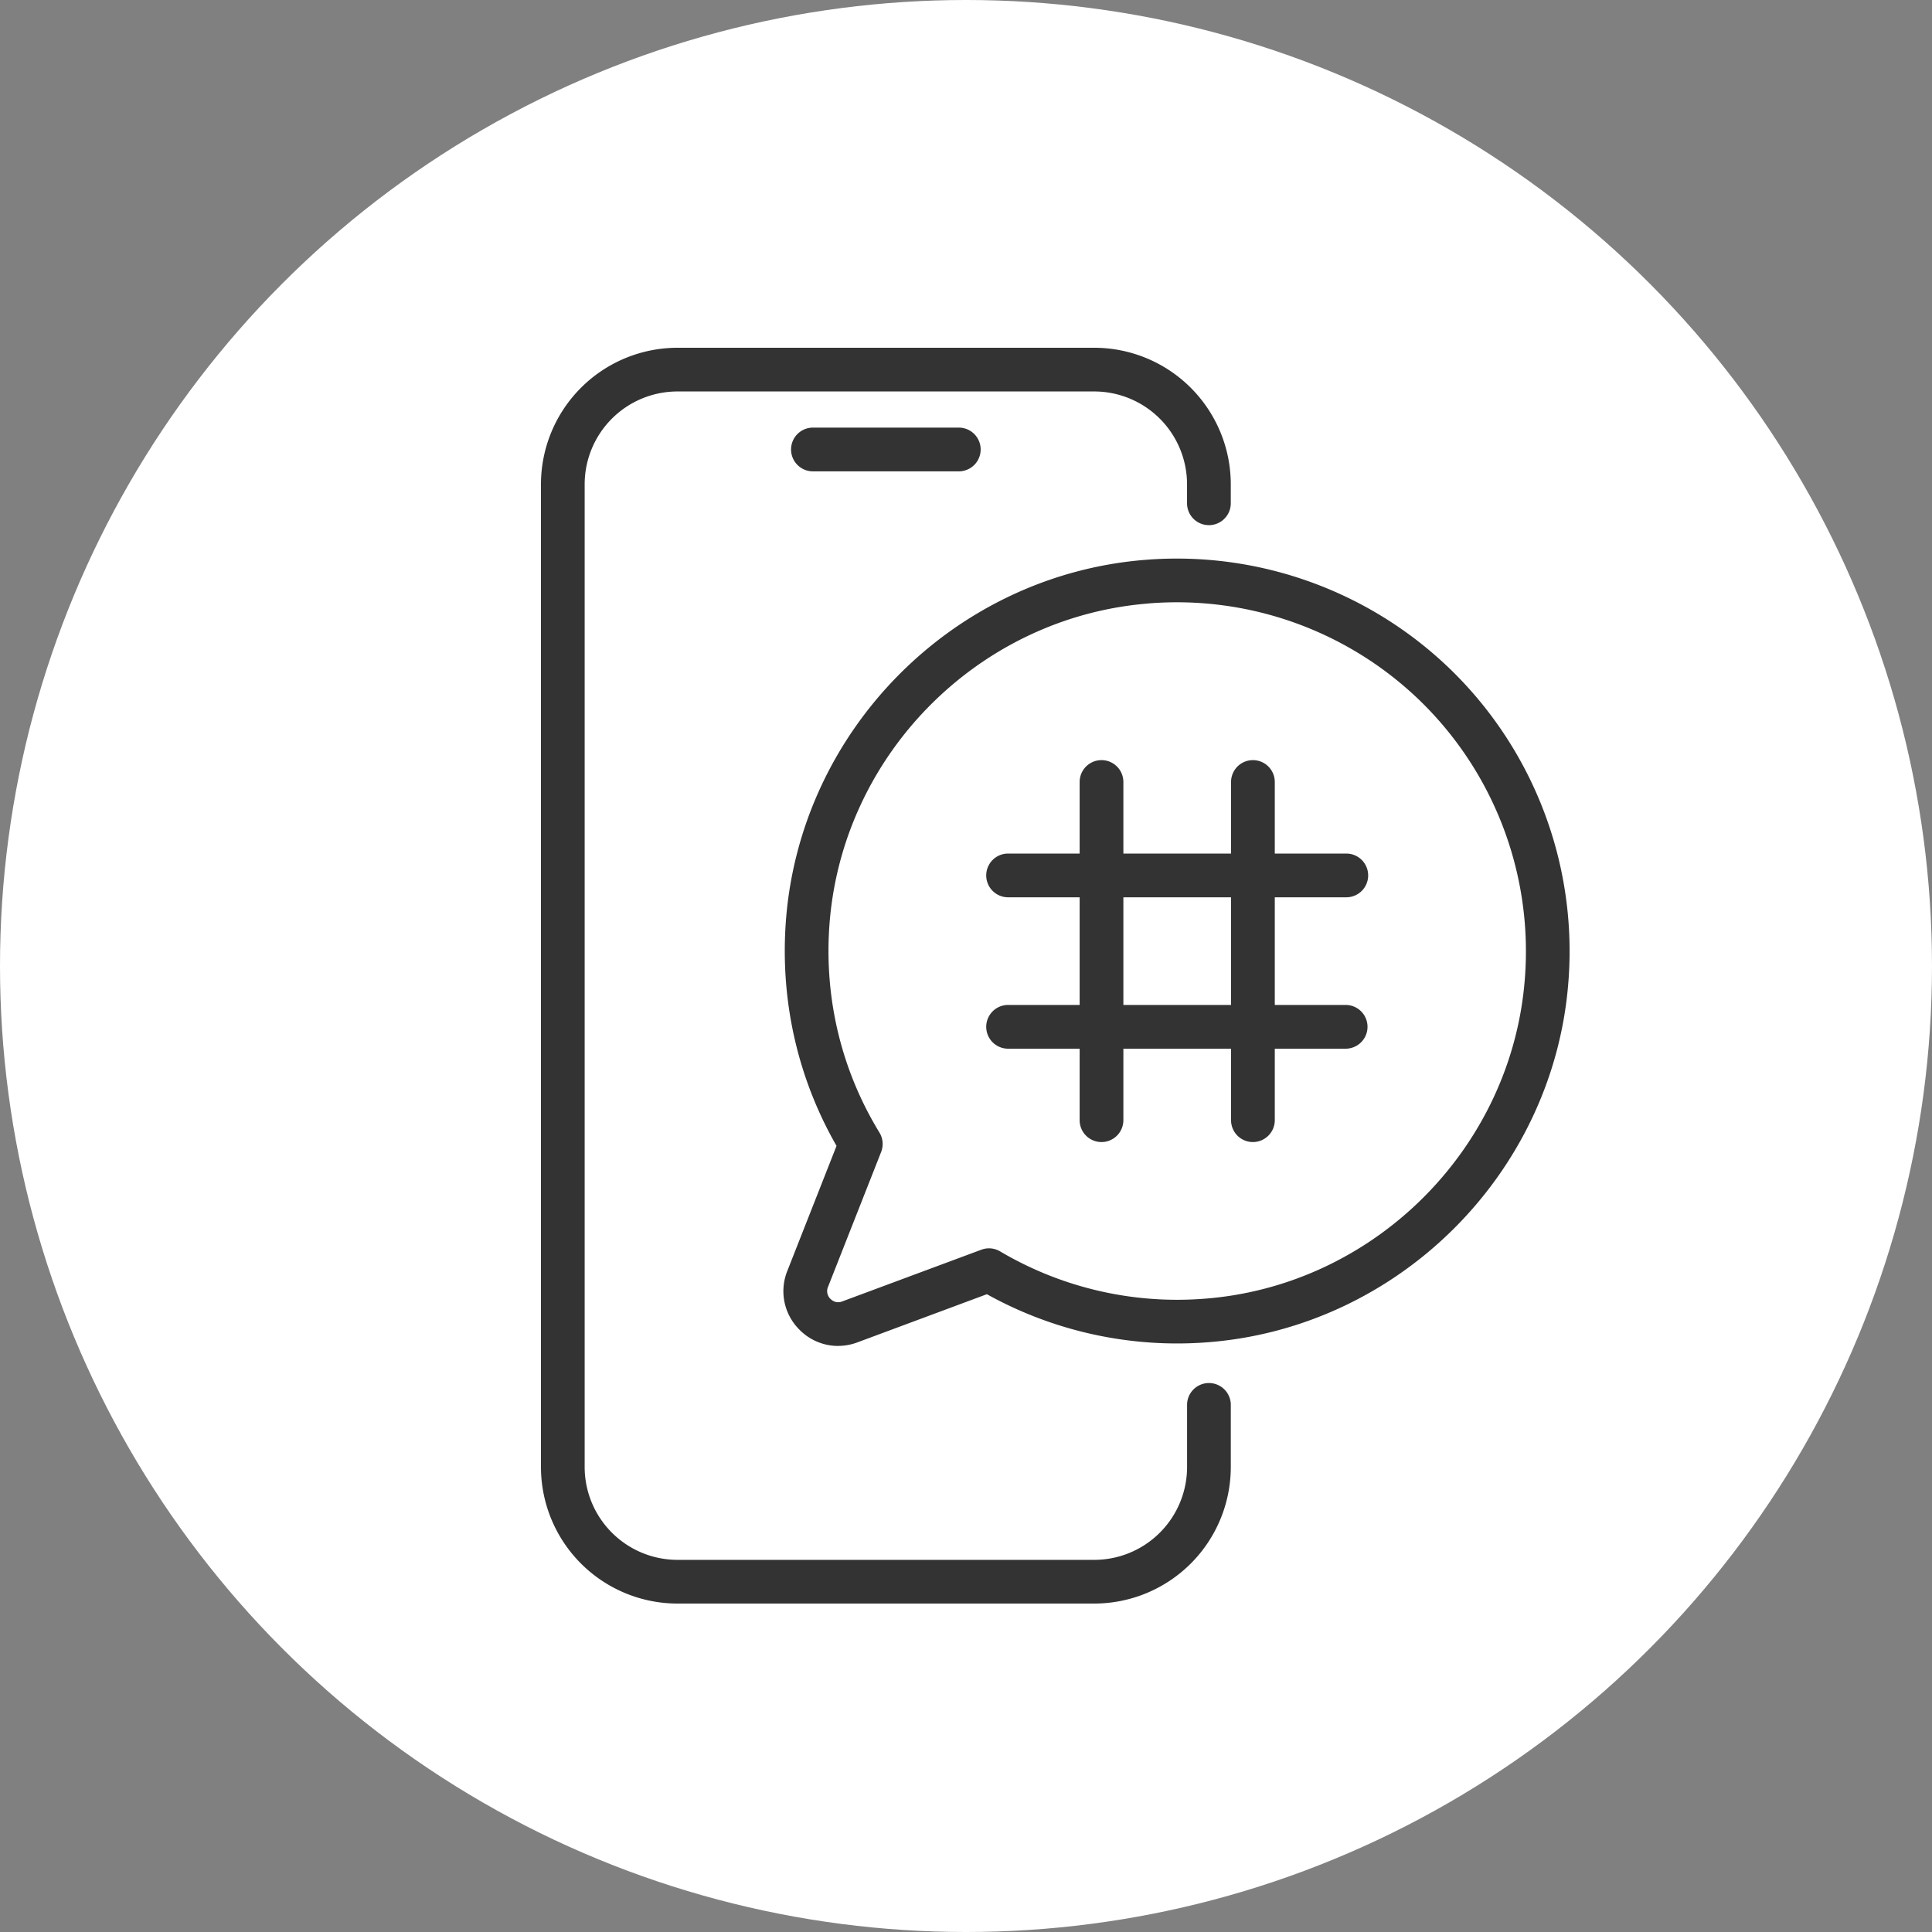
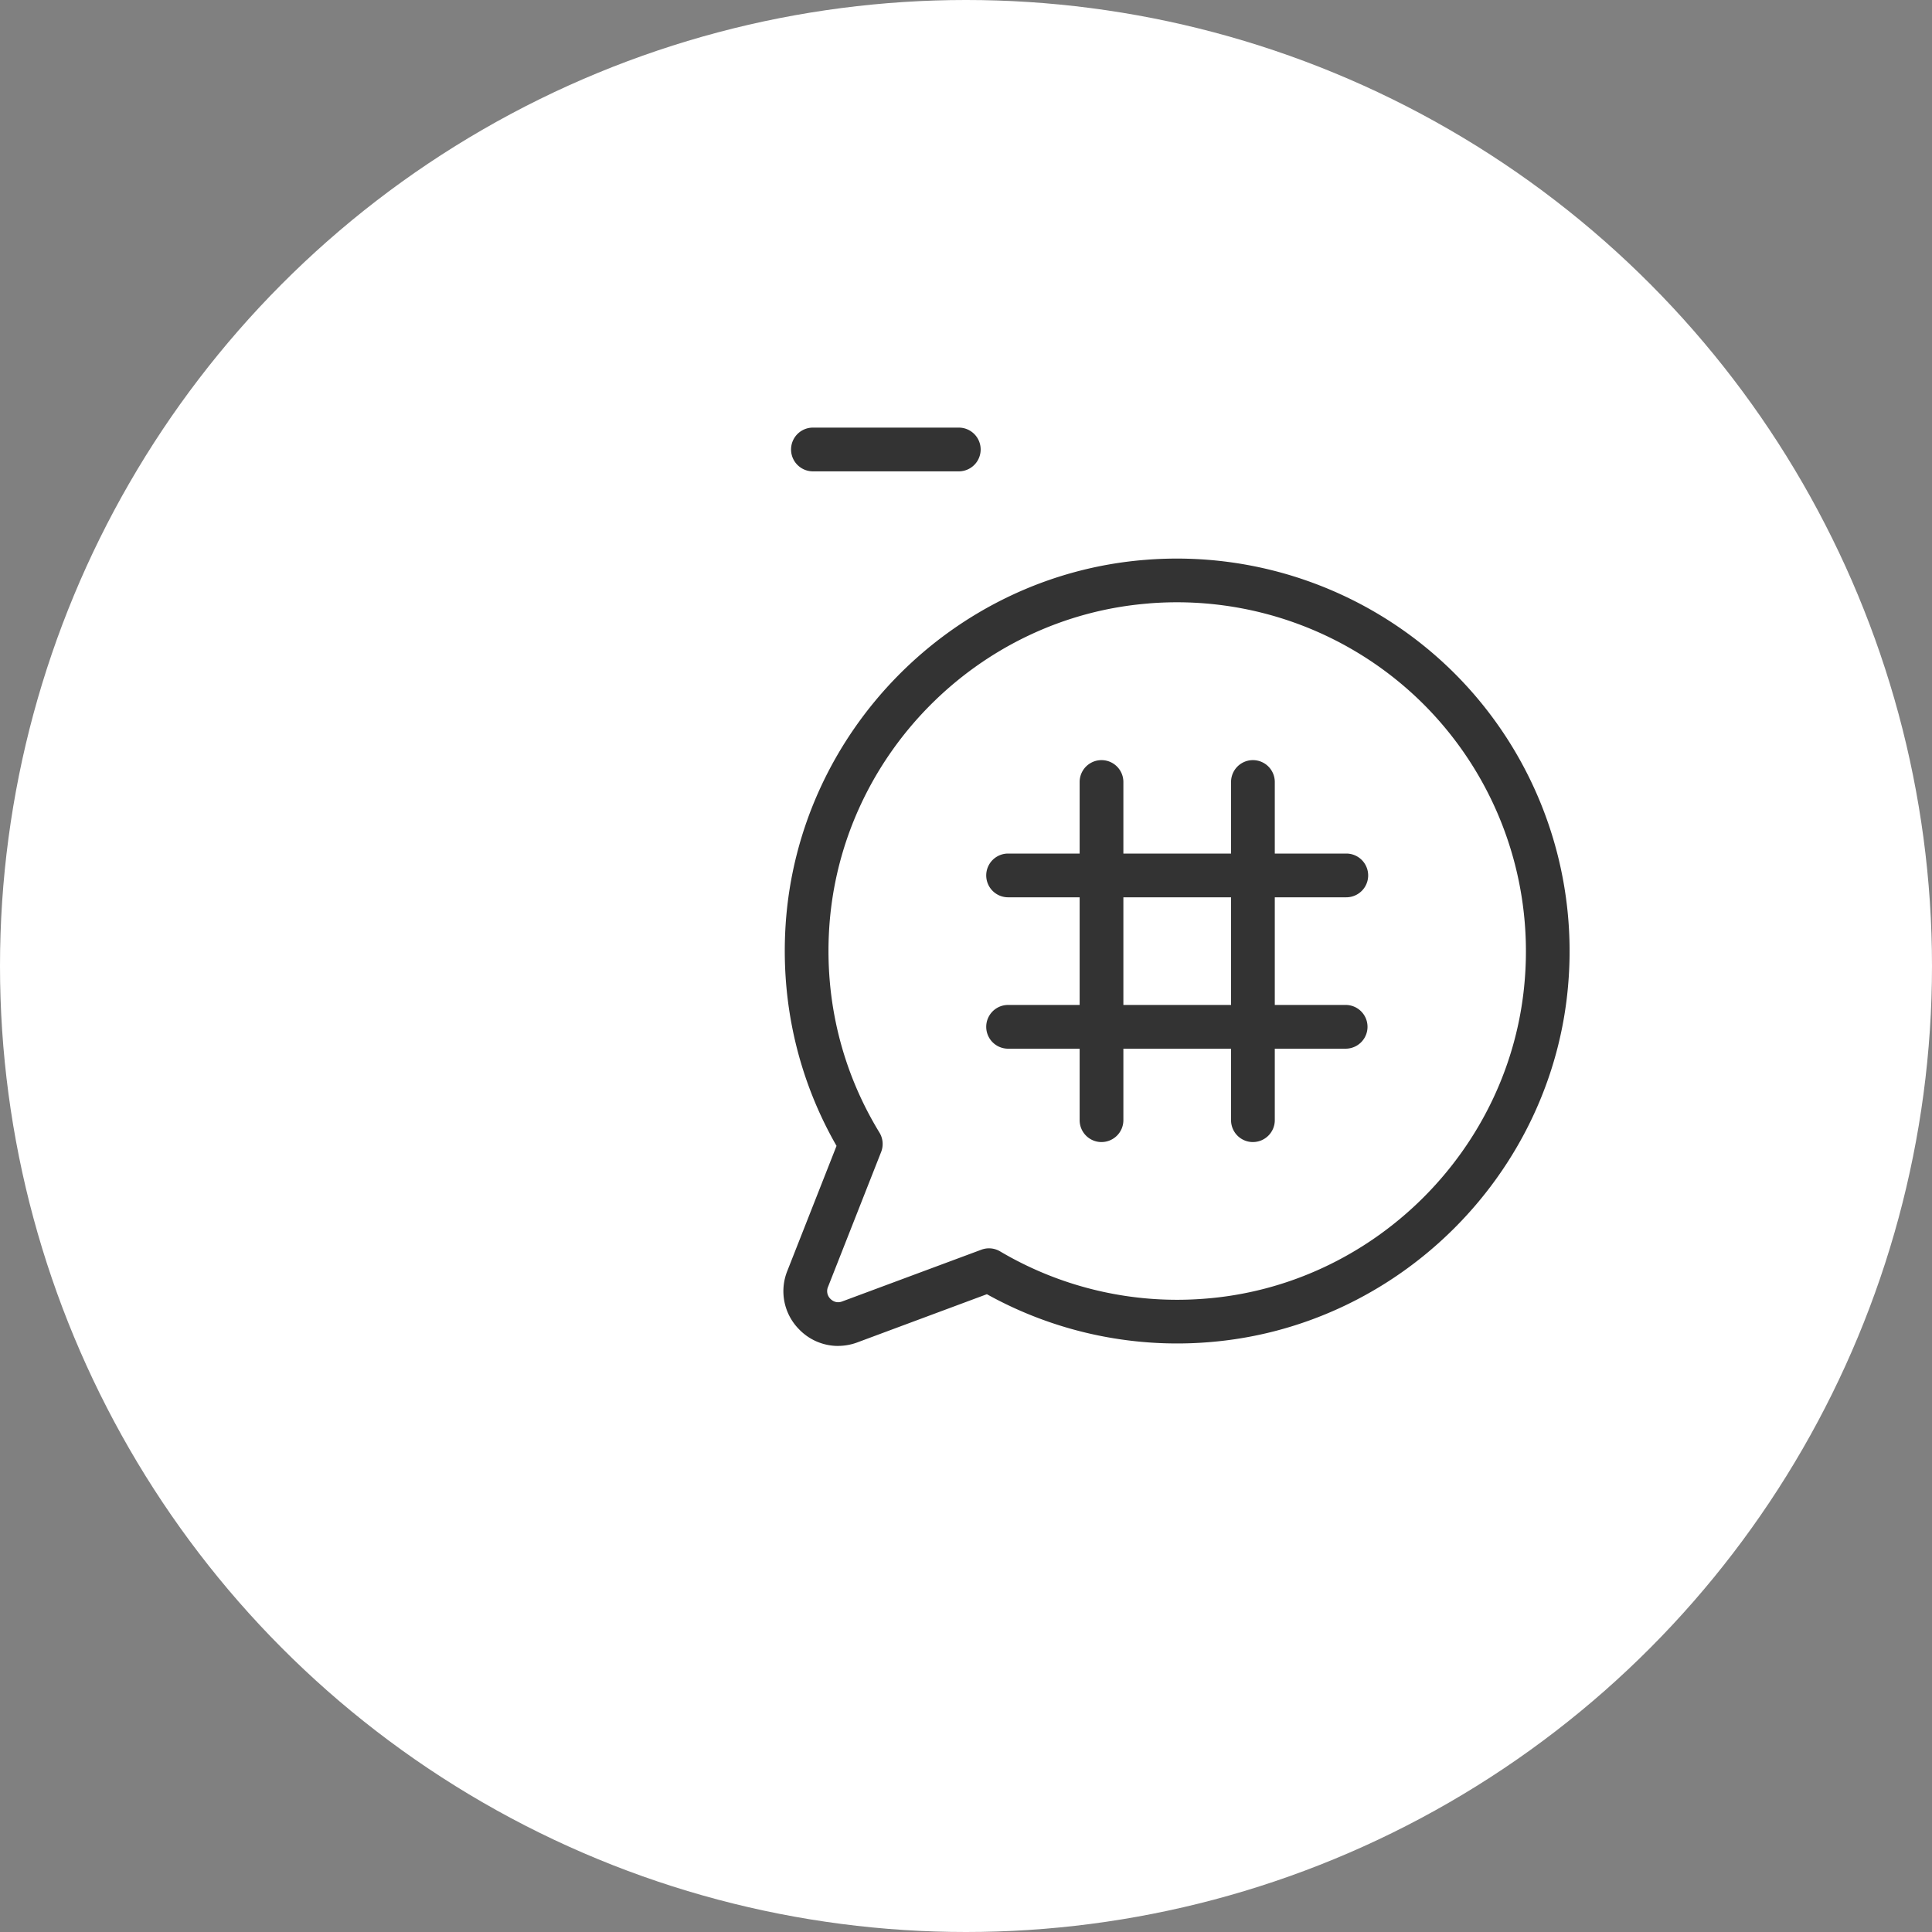
<svg xmlns="http://www.w3.org/2000/svg" width="100" height="100" fill="none">
  <rect width="100%" height="100%" fill="#808080" stroke="none" />
  <circle cx="50" cy="50" r="50" fill="#fff" />
  <mask id="a" style="mask-type:alpha" maskUnits="userSpaceOnUse" x="0" y="0" width="100" height="100">
    <circle cx="50" cy="50" r="50" fill="#fff" />
  </mask>
  <g clip-path="url(#clip0_16416_9426)" fill="#333" mask="url(#a)">
-     <path d="M56.64 83H35.065A7.072 7.072 0 0128 75.936V25.064A7.072 7.072 0 0135.065 18H56.64a7.072 7.072 0 017.065 7.064v.986a1.132 1.132 0 01-2.264 0v-.986a4.809 4.809 0 00-4.803-4.802H35.065a4.809 4.809 0 00-4.803 4.802v50.872a4.809 4.809 0 004.803 4.802H56.64a4.809 4.809 0 004.803-4.802v-3.252a1.132 1.132 0 012.263 0v3.252A7.072 7.072 0 0156.642 83h-.002z" />
    <path d="M49.627 24.397h-7.55a1.132 1.132 0 010-2.264h7.55a1.132 1.132 0 010 2.264zm7.387 34.716a1.132 1.132 0 01-1.132-1.132V40.476a1.132 1.132 0 012.264 0V57.98c0 .625-.507 1.132-1.132 1.132zm7.836 0a1.132 1.132 0 01-1.131-1.132V40.476a1.132 1.132 0 012.264 0V57.98c0 .625-.508 1.132-1.132 1.132z" />
-     <path d="M69.684 46.444H52.179a1.132 1.132 0 010-2.264h17.505a1.132 1.132 0 010 2.264zm0 7.836H52.179a1.132 1.132 0 010-2.264h17.505a1.132 1.132 0 010 2.263z" />
+     <path d="M69.684 46.444H52.179a1.132 1.132 0 010-2.264h17.505a1.132 1.132 0 010 2.264zm0 7.836H52.179a1.132 1.132 0 010-2.264h17.505a1.132 1.132 0 010 2.263" />
    <path d="M43.376 69.666a2.805 2.805 0 01-2.01-.855 2.804 2.804 0 01-.615-3.027l2.548-6.473c-1.982-3.456-2.892-7.391-2.637-11.416.637-9.994 8.64-18.126 18.615-18.917a20.351 20.351 0 0116.01 5.876 20.329 20.329 0 015.89 16.002c-.774 9.906-8.836 17.913-18.754 18.626a20.278 20.278 0 01-11.342-2.494l-6.704 2.494a2.87 2.87 0 01-1.003.182l.002.002zm16.08-38.431c-8.86.701-15.97 7.927-16.536 16.805-.239 3.75.66 7.407 2.6 10.582.185.303.217.675.087 1.005l-2.751 6.988a.557.557 0 00.125.612c.078.08.295.254.61.136l7.203-2.678c.32-.12.676-.088.969.085a18.003 18.003 0 0010.501 2.457c8.81-.632 15.973-7.747 16.66-16.546a18.08 18.08 0 00-5.236-14.226 18.084 18.084 0 00-14.23-5.222l-.002.002z" />
  </g>
  <defs>
    <clipPath id="clip0_16416_9426">
      <path fill="#fff" transform="translate(28 18)" d="M0 0h53.242v65H0z" />
    </clipPath>
  </defs>
</svg>